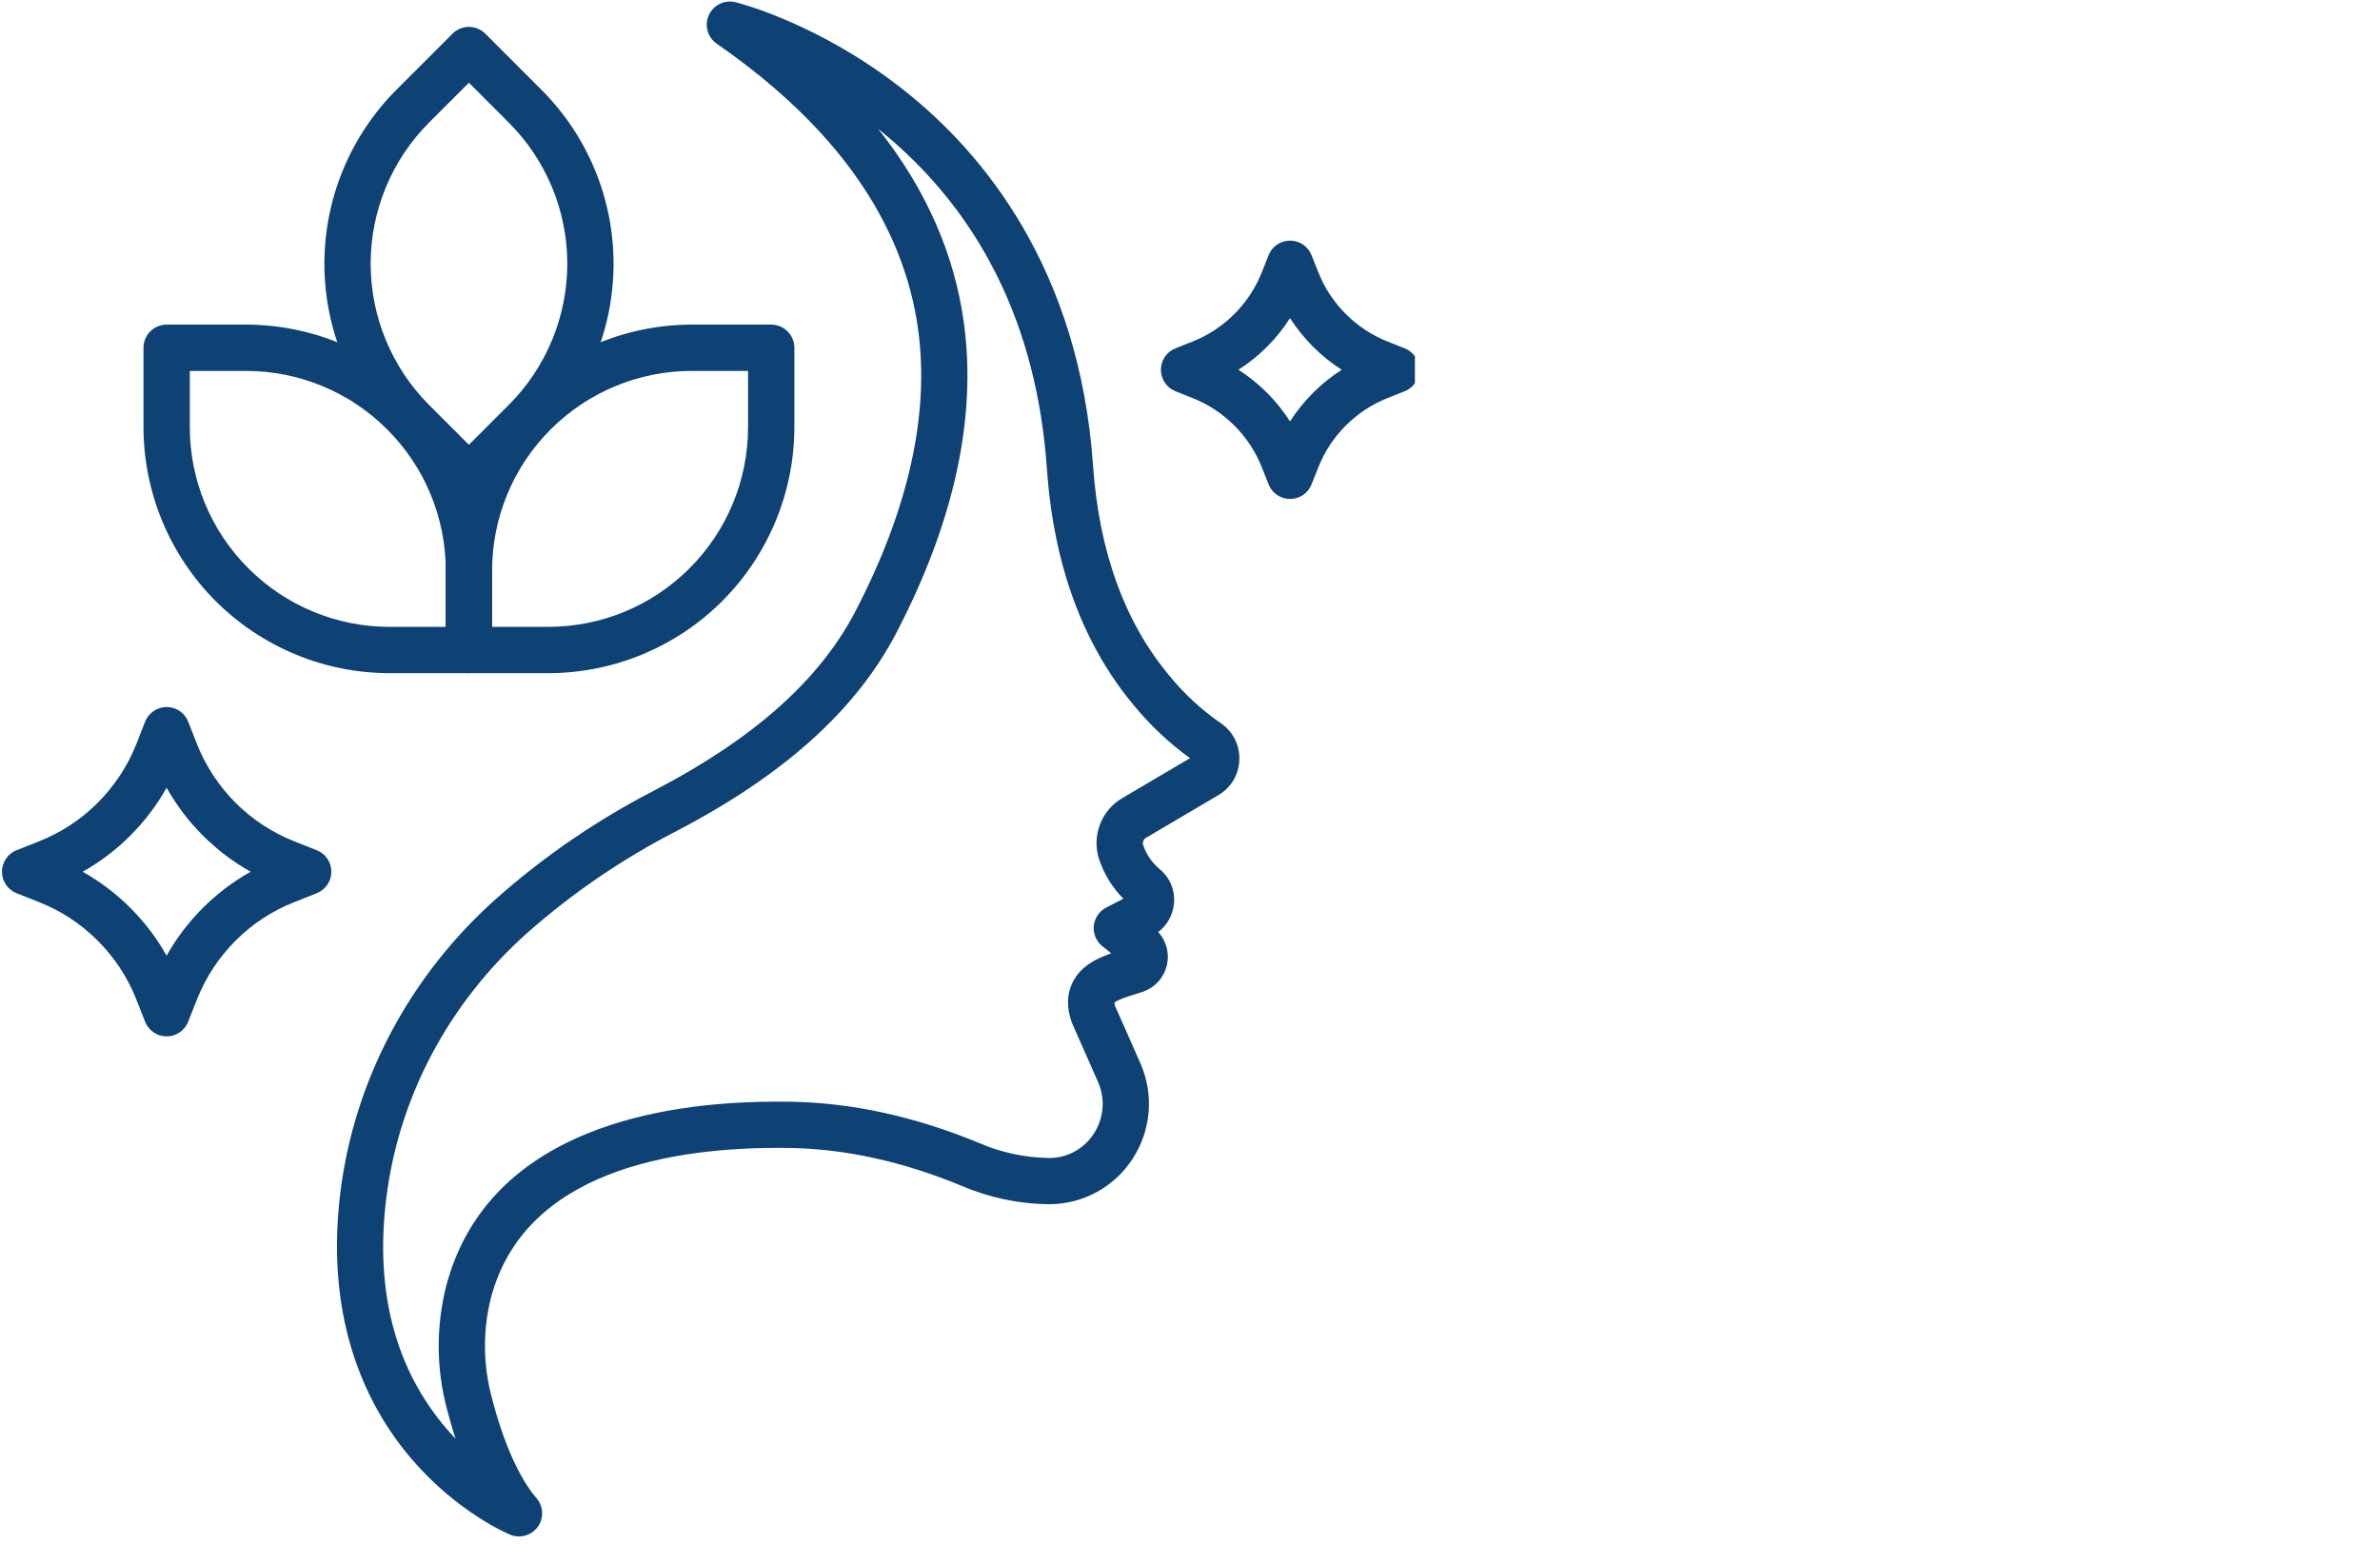
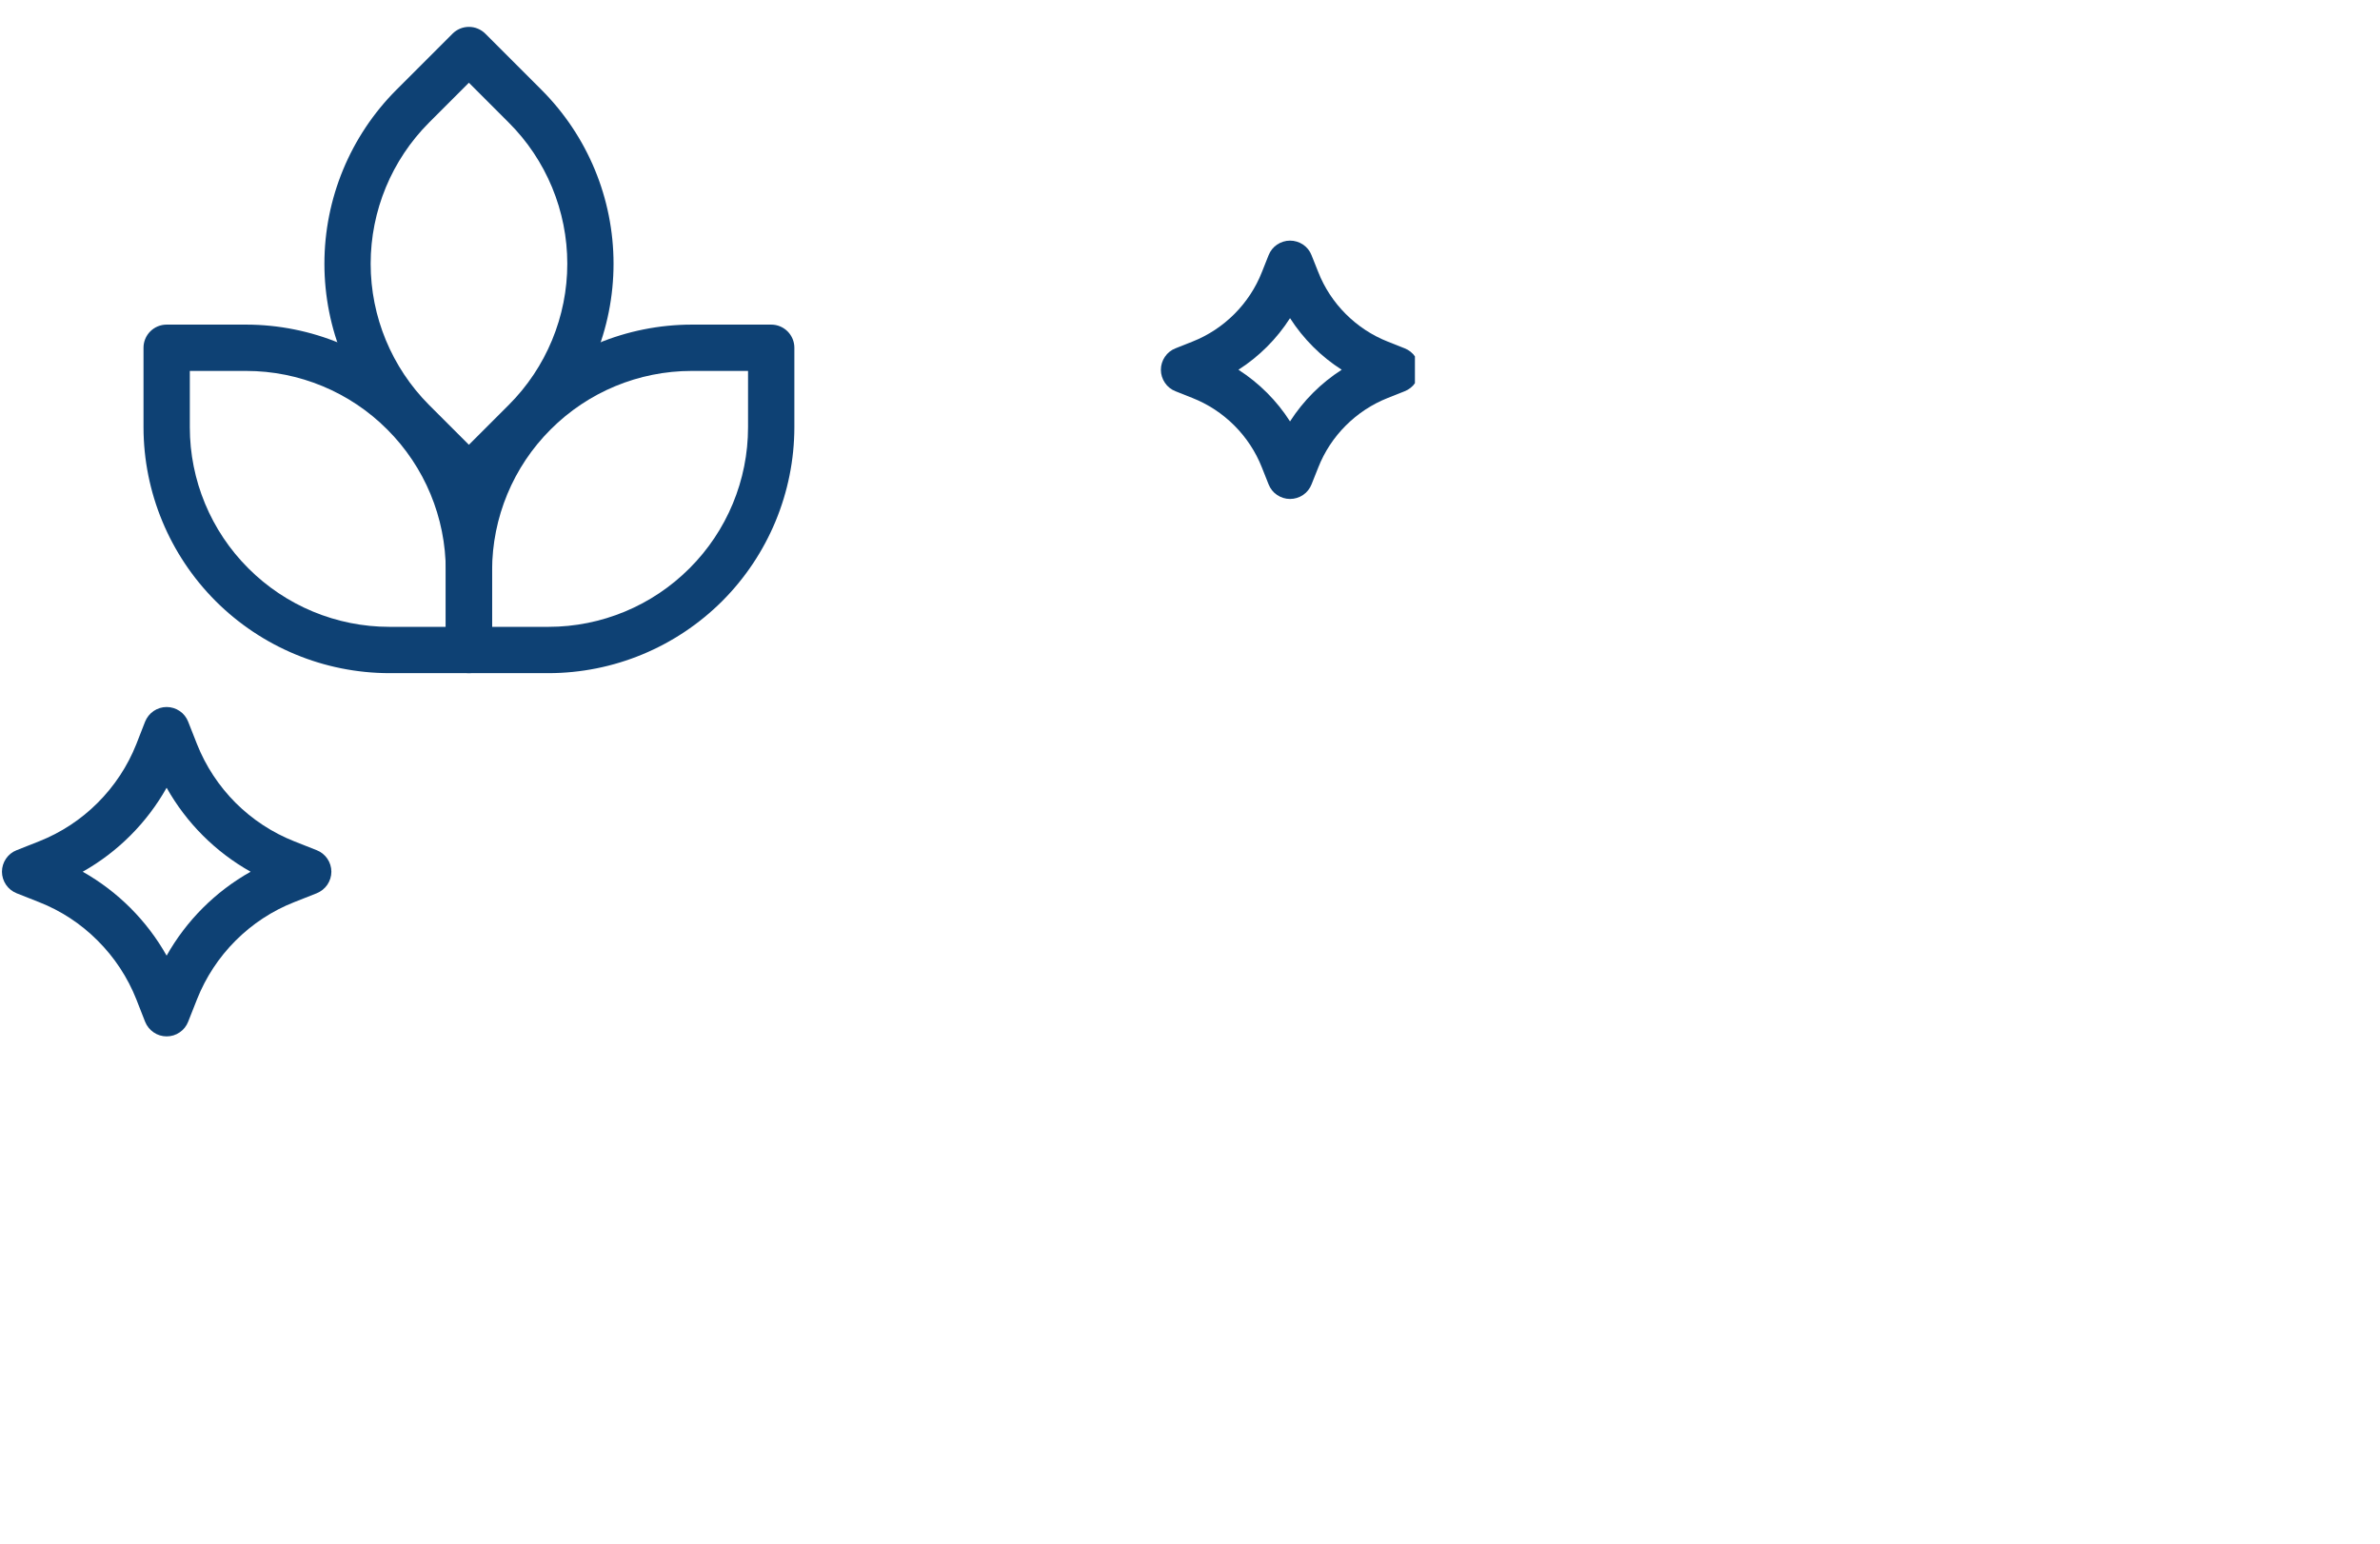
<svg xmlns="http://www.w3.org/2000/svg" width="148" zoomAndPan="magnify" viewBox="0 0 110.88 72" height="96" preserveAspectRatio="xMidYMid meet" version="1.0">
  <defs>
    <clipPath id="a1fe48df07">
-       <path d="M 15 0.039 L 58 0.039 L 58 71.738 L 15 71.738 Z M 15 0.039 " clip-rule="nonzero" />
-     </clipPath>
+       </clipPath>
    <clipPath id="3eb230511d">
      <path d="M 54 11 L 65.93 11 L 65.93 24 L 54 24 Z M 54 11 " clip-rule="nonzero" />
    </clipPath>
  </defs>
  <g clip-path="url(#a1fe48df07)">
-     <path fill="#0e4174" d="M 24.145 71.664 C 24.004 71.664 23.867 71.637 23.734 71.582 C 23.637 71.543 21.309 70.566 19.176 68.098 C 17.215 65.832 15.043 61.828 15.816 55.609 C 16.465 50.375 19.047 45.512 23.09 41.91 C 25.324 39.93 27.801 38.238 30.453 36.871 C 35.098 34.453 38.168 31.719 39.836 28.512 C 42.312 23.75 43.297 19.328 42.762 15.379 C 42.078 10.367 38.918 5.879 33.367 2.039 C 33.16 1.895 33.012 1.684 32.941 1.438 C 32.875 1.195 32.895 0.938 33 0.707 C 33.102 0.477 33.285 0.289 33.512 0.18 C 33.738 0.07 33.996 0.043 34.242 0.102 C 34.398 0.141 38.184 1.098 42.137 4.238 C 45.789 7.137 50.273 12.523 50.918 21.711 C 51.195 25.715 52.387 29.008 54.461 31.496 C 55.152 32.348 55.961 33.098 56.863 33.723 C 57.141 33.91 57.371 34.164 57.523 34.461 C 57.676 34.762 57.754 35.094 57.742 35.43 C 57.734 35.766 57.637 36.094 57.469 36.387 C 57.297 36.676 57.055 36.914 56.766 37.086 L 53.387 39.078 C 53.328 39.109 53.285 39.16 53.262 39.223 C 53.234 39.285 53.234 39.352 53.254 39.414 C 53.402 39.852 53.668 40.238 54.02 40.535 C 54.258 40.73 54.445 40.98 54.562 41.262 C 54.68 41.547 54.723 41.855 54.691 42.16 C 54.664 42.418 54.586 42.668 54.461 42.895 C 54.336 43.117 54.164 43.316 53.957 43.473 C 54.152 43.688 54.289 43.945 54.355 44.223 C 54.426 44.504 54.422 44.793 54.348 45.07 C 54.273 45.348 54.133 45.605 53.934 45.812 C 53.738 46.02 53.492 46.176 53.219 46.266 C 53.125 46.297 53.027 46.328 52.926 46.359 C 52.621 46.453 52.066 46.625 51.91 46.77 C 51.918 46.824 51.93 46.875 51.945 46.926 C 52.051 47.156 52.551 48.281 53.129 49.602 C 53.441 50.312 53.574 51.094 53.512 51.867 C 53.445 52.645 53.191 53.391 52.766 54.043 C 52.352 54.691 51.777 55.223 51.105 55.594 C 50.43 55.965 49.672 56.164 48.902 56.168 C 47.488 56.16 46.086 55.867 44.785 55.309 C 42.043 54.172 39.324 53.578 36.707 53.543 C 31.238 53.473 24.387 54.629 22.832 60.551 C 22.453 62.07 22.469 63.664 22.875 65.18 C 23.41 67.27 24.152 68.941 24.965 69.883 C 25.098 70.039 25.188 70.23 25.215 70.434 C 25.242 70.641 25.215 70.848 25.129 71.035 C 25.043 71.223 24.902 71.383 24.73 71.492 C 24.555 71.605 24.352 71.664 24.145 71.664 Z M 40.895 6.008 C 43.113 8.801 44.457 11.836 44.898 15.086 C 45.496 19.488 44.438 24.34 41.75 29.508 C 39.871 33.121 36.5 36.156 31.449 38.785 C 28.953 40.07 26.629 41.66 24.523 43.52 C 20.875 46.773 18.543 51.16 17.957 55.875 C 17.414 60.234 18.375 63.875 20.805 66.688 C 20.934 66.832 21.059 66.973 21.188 67.105 C 21.027 66.617 20.895 66.148 20.785 65.719 C 20.285 63.848 20.273 61.879 20.746 60 C 21.621 56.66 23.875 54.246 27.438 52.828 C 29.957 51.824 33.086 51.336 36.738 51.387 C 39.625 51.422 42.613 52.074 45.613 53.316 C 46.633 53.758 47.73 53.992 48.84 54.012 C 48.855 54.012 48.871 54.012 48.887 54.012 C 49.301 54.012 49.707 53.906 50.066 53.707 C 50.43 53.508 50.734 53.219 50.957 52.871 C 51.188 52.52 51.324 52.113 51.359 51.695 C 51.395 51.273 51.32 50.852 51.152 50.469 C 50.504 48.992 49.957 47.762 49.957 47.762 C 49.945 47.738 49.938 47.711 49.926 47.688 C 49.68 46.996 49.691 46.367 49.969 45.816 C 50.344 45.062 51.074 44.707 51.77 44.465 L 51.355 44.137 C 51.215 44.023 51.105 43.879 51.035 43.715 C 50.965 43.547 50.934 43.367 50.953 43.188 C 50.969 43.008 51.031 42.836 51.133 42.688 C 51.234 42.539 51.371 42.414 51.531 42.332 L 52.332 41.918 C 51.84 41.422 51.465 40.82 51.23 40.164 C 51.031 39.625 51.031 39.035 51.227 38.496 C 51.422 37.957 51.797 37.504 52.293 37.219 L 55.441 35.363 C 54.457 34.652 53.57 33.816 52.801 32.875 C 50.434 30.031 49.074 26.324 48.766 21.859 C 48.297 15.164 45.648 9.828 40.895 6.008 Z M 40.895 6.008 " fill-opacity="1" fill-rule="nonzero" />
-   </g>
+     </g>
  <path fill="#0e4174" d="M 25.52 31.398 L 21.809 31.398 C 21.523 31.398 21.25 31.285 21.047 31.082 C 20.844 30.879 20.73 30.605 20.73 30.32 L 20.73 26.609 C 20.734 23.57 21.945 20.656 24.094 18.504 C 26.246 16.355 29.16 15.145 32.199 15.141 L 35.91 15.141 C 36.195 15.141 36.469 15.254 36.672 15.457 C 36.875 15.66 36.988 15.934 36.988 16.219 L 36.988 19.93 C 36.984 22.969 35.773 25.883 33.625 28.035 C 31.473 30.184 28.559 31.395 25.52 31.398 Z M 22.891 29.238 L 25.52 29.238 C 27.988 29.238 30.355 28.254 32.098 26.508 C 33.844 24.766 34.828 22.398 34.828 19.93 L 34.828 17.301 L 32.199 17.301 C 29.73 17.301 27.363 18.285 25.621 20.031 C 23.875 21.773 22.891 24.141 22.891 26.609 Z M 22.891 29.238 " fill-opacity="1" fill-rule="nonzero" />
  <path fill="#0e4174" d="M 21.809 31.398 L 18.102 31.398 C 15.062 31.395 12.148 30.184 9.996 28.035 C 7.848 25.883 6.637 22.969 6.633 19.93 L 6.633 16.219 C 6.633 15.934 6.746 15.66 6.949 15.457 C 7.152 15.254 7.426 15.141 7.711 15.141 L 11.422 15.141 C 14.461 15.145 17.375 16.355 19.527 18.504 C 21.676 20.656 22.887 23.57 22.891 26.609 L 22.891 30.32 C 22.891 30.605 22.777 30.879 22.574 31.082 C 22.371 31.285 22.098 31.398 21.809 31.398 Z M 8.793 17.301 L 8.793 19.93 C 8.793 22.398 9.777 24.766 11.523 26.508 C 13.266 28.254 15.633 29.238 18.102 29.238 L 20.73 29.238 L 20.73 26.609 C 20.73 24.141 19.746 21.773 18 20.031 C 16.258 18.285 13.891 17.301 11.422 17.301 Z M 8.793 17.301 " fill-opacity="1" fill-rule="nonzero" />
  <path fill="#0e4174" d="M 21.809 23.348 C 21.668 23.348 21.527 23.32 21.398 23.27 C 21.266 23.215 21.148 23.133 21.047 23.035 L 18.426 20.41 C 16.277 18.258 15.07 15.344 15.07 12.301 C 15.07 9.262 16.277 6.344 18.426 4.191 L 21.047 1.57 C 21.25 1.367 21.523 1.254 21.809 1.254 C 21.953 1.254 22.094 1.281 22.223 1.336 C 22.355 1.391 22.473 1.469 22.574 1.57 L 25.195 4.191 C 27.348 6.344 28.555 9.262 28.555 12.301 C 28.555 15.344 27.348 18.262 25.195 20.41 L 22.574 23.035 C 22.473 23.133 22.355 23.215 22.223 23.27 C 22.094 23.32 21.953 23.348 21.809 23.348 Z M 21.809 3.859 L 19.949 5.719 C 18.207 7.465 17.227 9.832 17.227 12.301 C 17.227 14.77 18.207 17.137 19.949 18.887 L 21.809 20.746 L 23.668 18.887 C 24.535 18.02 25.219 16.996 25.688 15.863 C 26.156 14.734 26.398 13.523 26.398 12.301 C 26.398 11.078 26.156 9.867 25.688 8.738 C 25.219 7.609 24.535 6.582 23.668 5.719 Z M 21.809 3.859 " fill-opacity="1" fill-rule="nonzero" />
  <g clip-path="url(#3eb230511d)">
    <path fill="#0e4174" d="M 60.105 23.273 C 59.891 23.273 59.68 23.207 59.5 23.086 C 59.32 22.965 59.184 22.793 59.105 22.59 L 58.793 21.805 C 58.504 21.07 58.066 20.406 57.508 19.848 C 56.949 19.289 56.285 18.852 55.551 18.562 L 54.766 18.25 C 54.562 18.172 54.391 18.035 54.27 17.855 C 54.148 17.676 54.082 17.465 54.082 17.246 C 54.082 17.031 54.148 16.82 54.27 16.641 C 54.391 16.461 54.562 16.324 54.766 16.246 L 55.551 15.934 C 56.285 15.645 56.949 15.207 57.508 14.648 C 58.066 14.09 58.504 13.426 58.793 12.691 L 59.105 11.906 C 59.184 11.703 59.32 11.531 59.5 11.41 C 59.68 11.289 59.891 11.223 60.105 11.223 C 60.324 11.223 60.535 11.289 60.715 11.41 C 60.895 11.531 61.031 11.703 61.109 11.906 L 61.422 12.691 C 61.711 13.426 62.148 14.09 62.707 14.648 C 63.266 15.207 63.93 15.645 64.664 15.934 L 65.449 16.246 C 65.648 16.324 65.824 16.461 65.945 16.641 C 66.066 16.82 66.133 17.031 66.133 17.246 C 66.133 17.465 66.066 17.676 65.945 17.855 C 65.824 18.035 65.648 18.172 65.449 18.25 L 64.664 18.562 C 63.93 18.852 63.266 19.289 62.707 19.848 C 62.148 20.406 61.711 21.07 61.422 21.805 L 61.109 22.59 C 61.031 22.789 60.895 22.965 60.715 23.086 C 60.535 23.207 60.324 23.273 60.105 23.273 Z M 57.699 17.246 C 58.664 17.867 59.488 18.688 60.105 19.656 C 60.727 18.688 61.547 17.867 62.516 17.246 C 61.547 16.629 60.727 15.805 60.105 14.84 C 59.488 15.805 58.664 16.629 57.699 17.246 Z M 57.699 17.246 " fill-opacity="1" fill-rule="nonzero" />
  </g>
  <path fill="#0e4174" d="M 7.711 48.34 C 7.496 48.34 7.285 48.277 7.105 48.152 C 6.926 48.031 6.789 47.859 6.707 47.656 L 6.297 46.609 C 5.891 45.586 5.277 44.652 4.496 43.875 C 3.719 43.094 2.789 42.48 1.762 42.078 L 0.715 41.664 C 0.512 41.582 0.34 41.445 0.219 41.266 C 0.098 41.086 0.031 40.875 0.031 40.66 C 0.031 40.441 0.098 40.23 0.219 40.051 C 0.34 39.875 0.512 39.734 0.715 39.656 L 1.762 39.242 C 2.789 38.836 3.719 38.223 4.496 37.445 C 5.277 36.664 5.891 35.734 6.297 34.711 L 6.707 33.66 C 6.789 33.461 6.926 33.285 7.105 33.164 C 7.285 33.043 7.496 32.977 7.711 32.977 C 7.93 32.977 8.141 33.043 8.32 33.164 C 8.5 33.285 8.637 33.461 8.715 33.66 L 9.129 34.711 C 9.535 35.734 10.148 36.664 10.926 37.445 C 11.707 38.223 12.637 38.836 13.664 39.242 L 14.711 39.656 C 14.914 39.734 15.086 39.875 15.207 40.051 C 15.328 40.23 15.395 40.441 15.395 40.66 C 15.395 40.875 15.328 41.086 15.207 41.266 C 15.086 41.445 14.91 41.582 14.711 41.664 L 13.664 42.078 C 12.637 42.48 11.707 43.094 10.926 43.875 C 10.148 44.652 9.535 45.586 9.129 46.609 L 8.715 47.656 C 8.637 47.859 8.5 48.031 8.32 48.152 C 8.141 48.277 7.93 48.34 7.711 48.34 Z M 3.797 40.66 C 5.434 41.582 6.789 42.938 7.711 44.574 C 8.633 42.938 9.988 41.582 11.629 40.66 C 9.988 39.738 8.633 38.383 7.711 36.742 C 6.789 38.383 5.434 39.738 3.797 40.66 Z M 3.797 40.66 " fill-opacity="1" fill-rule="nonzero" />
</svg>